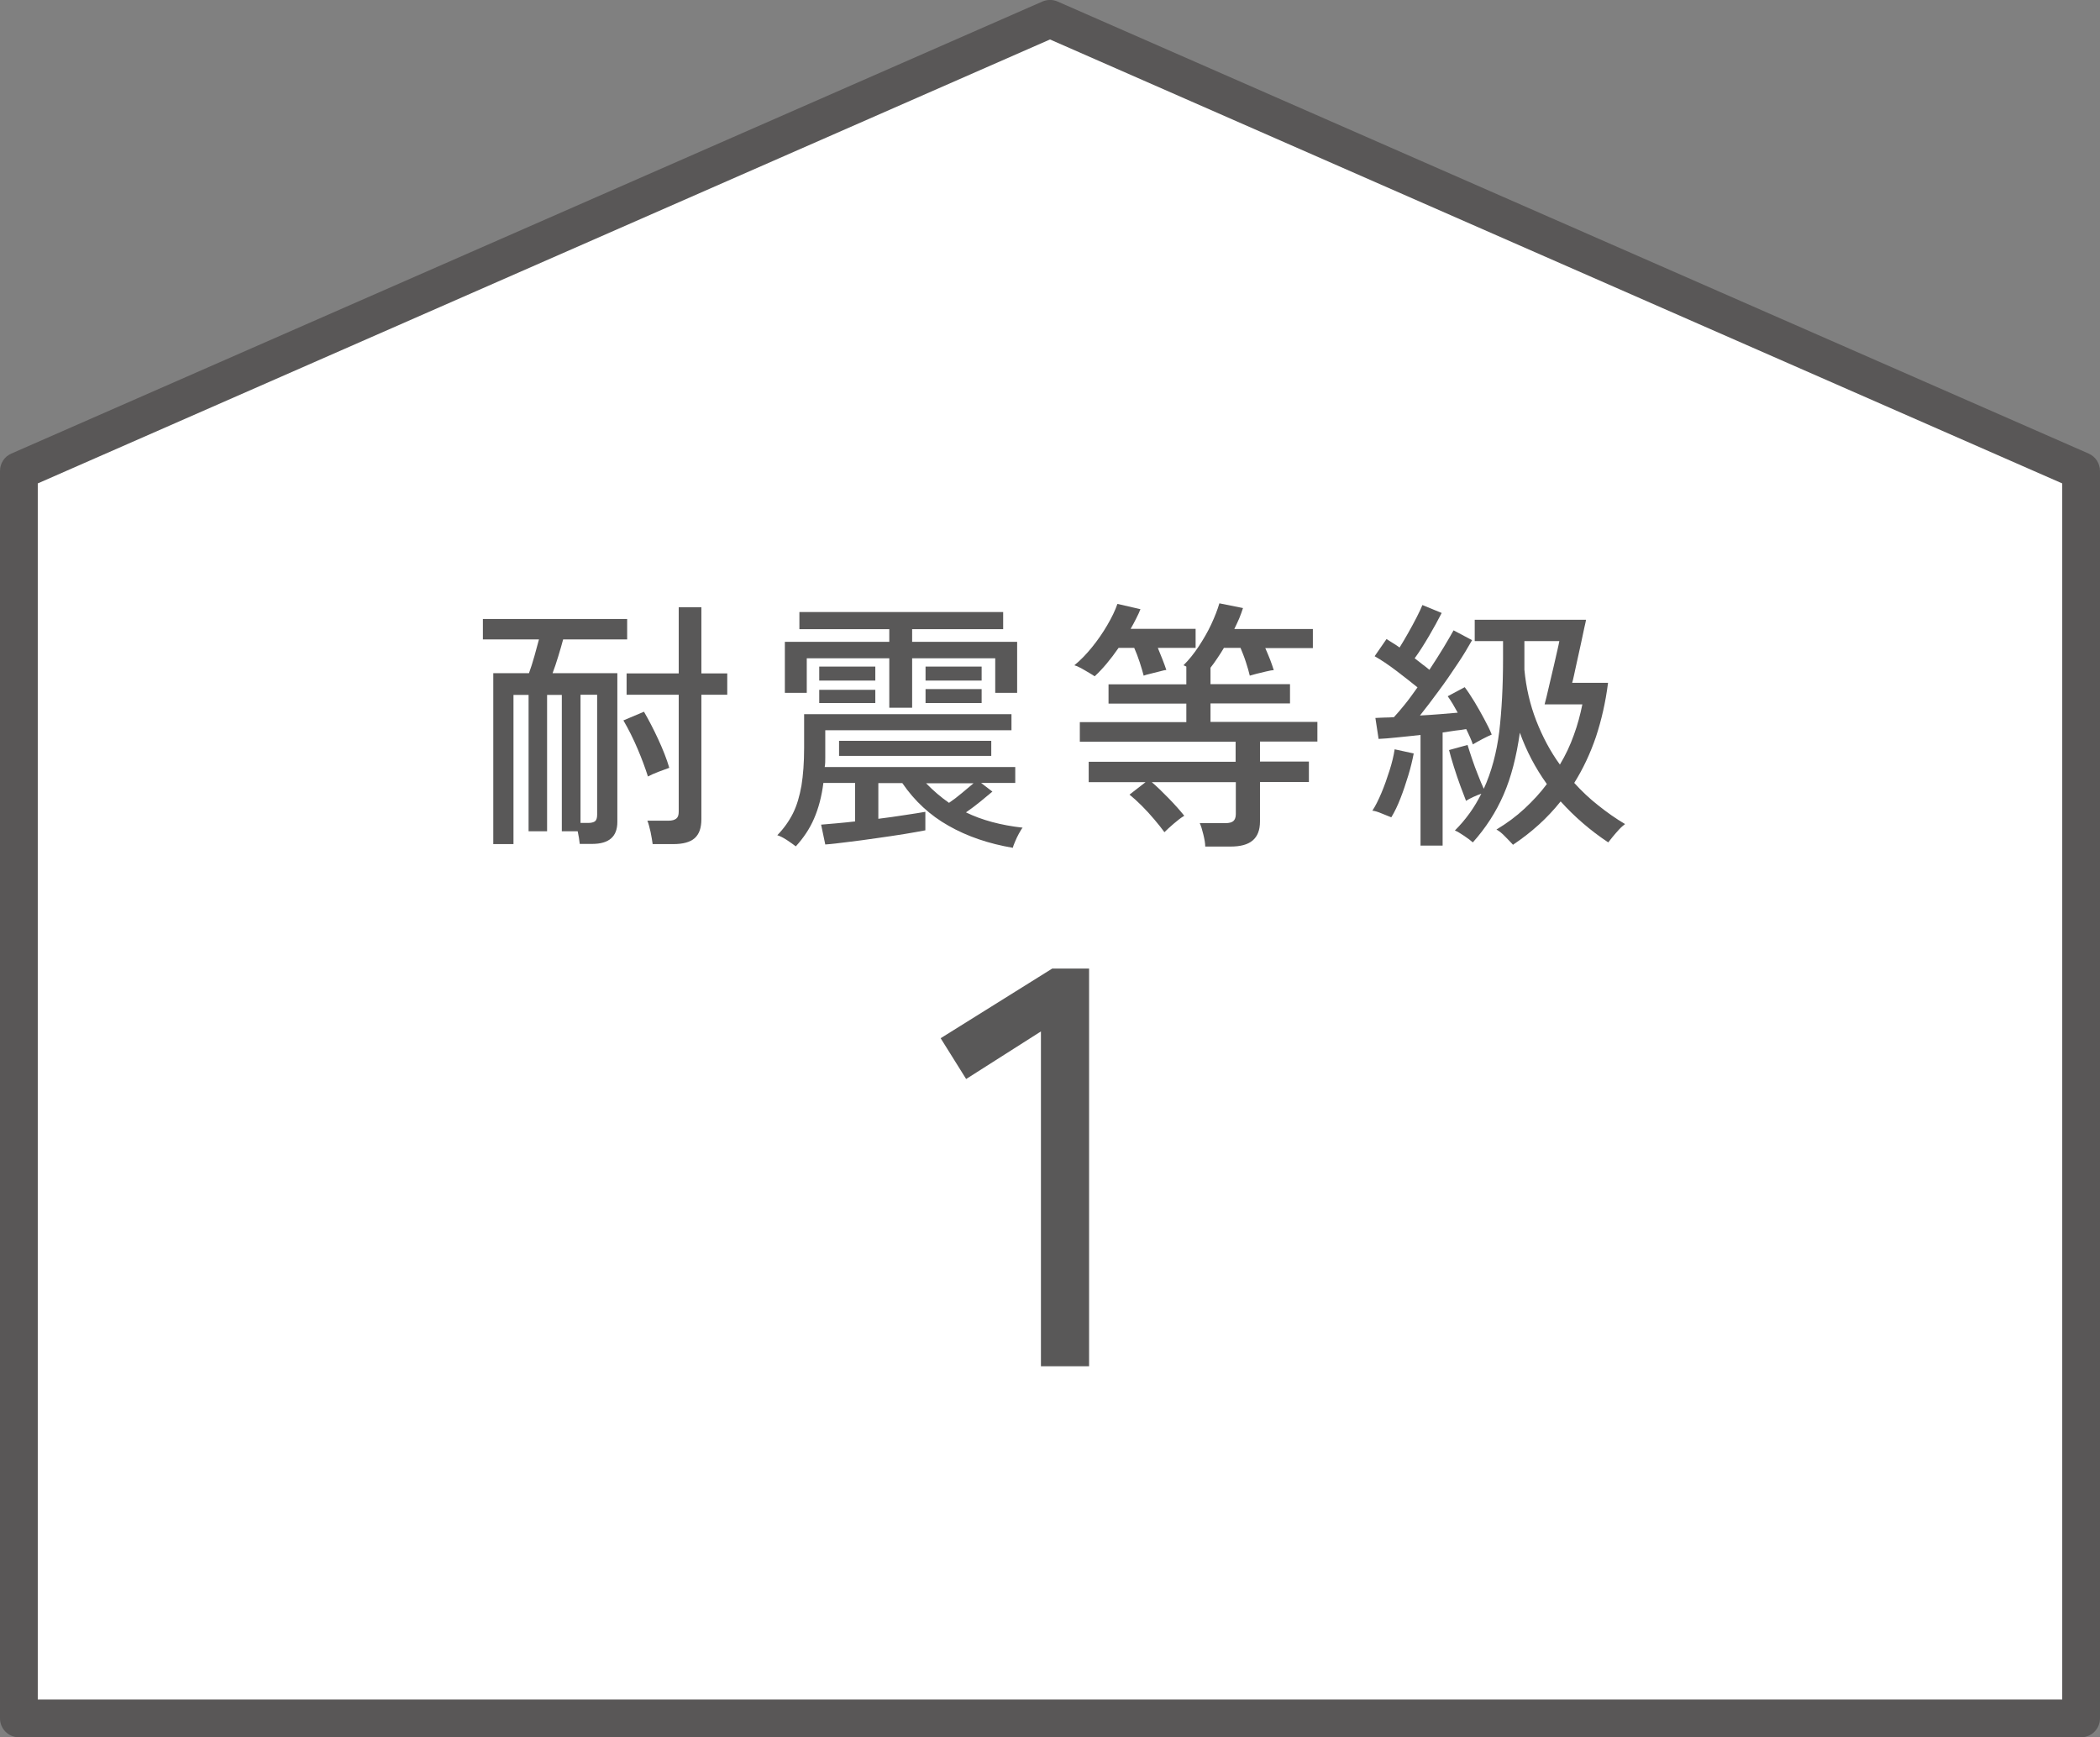
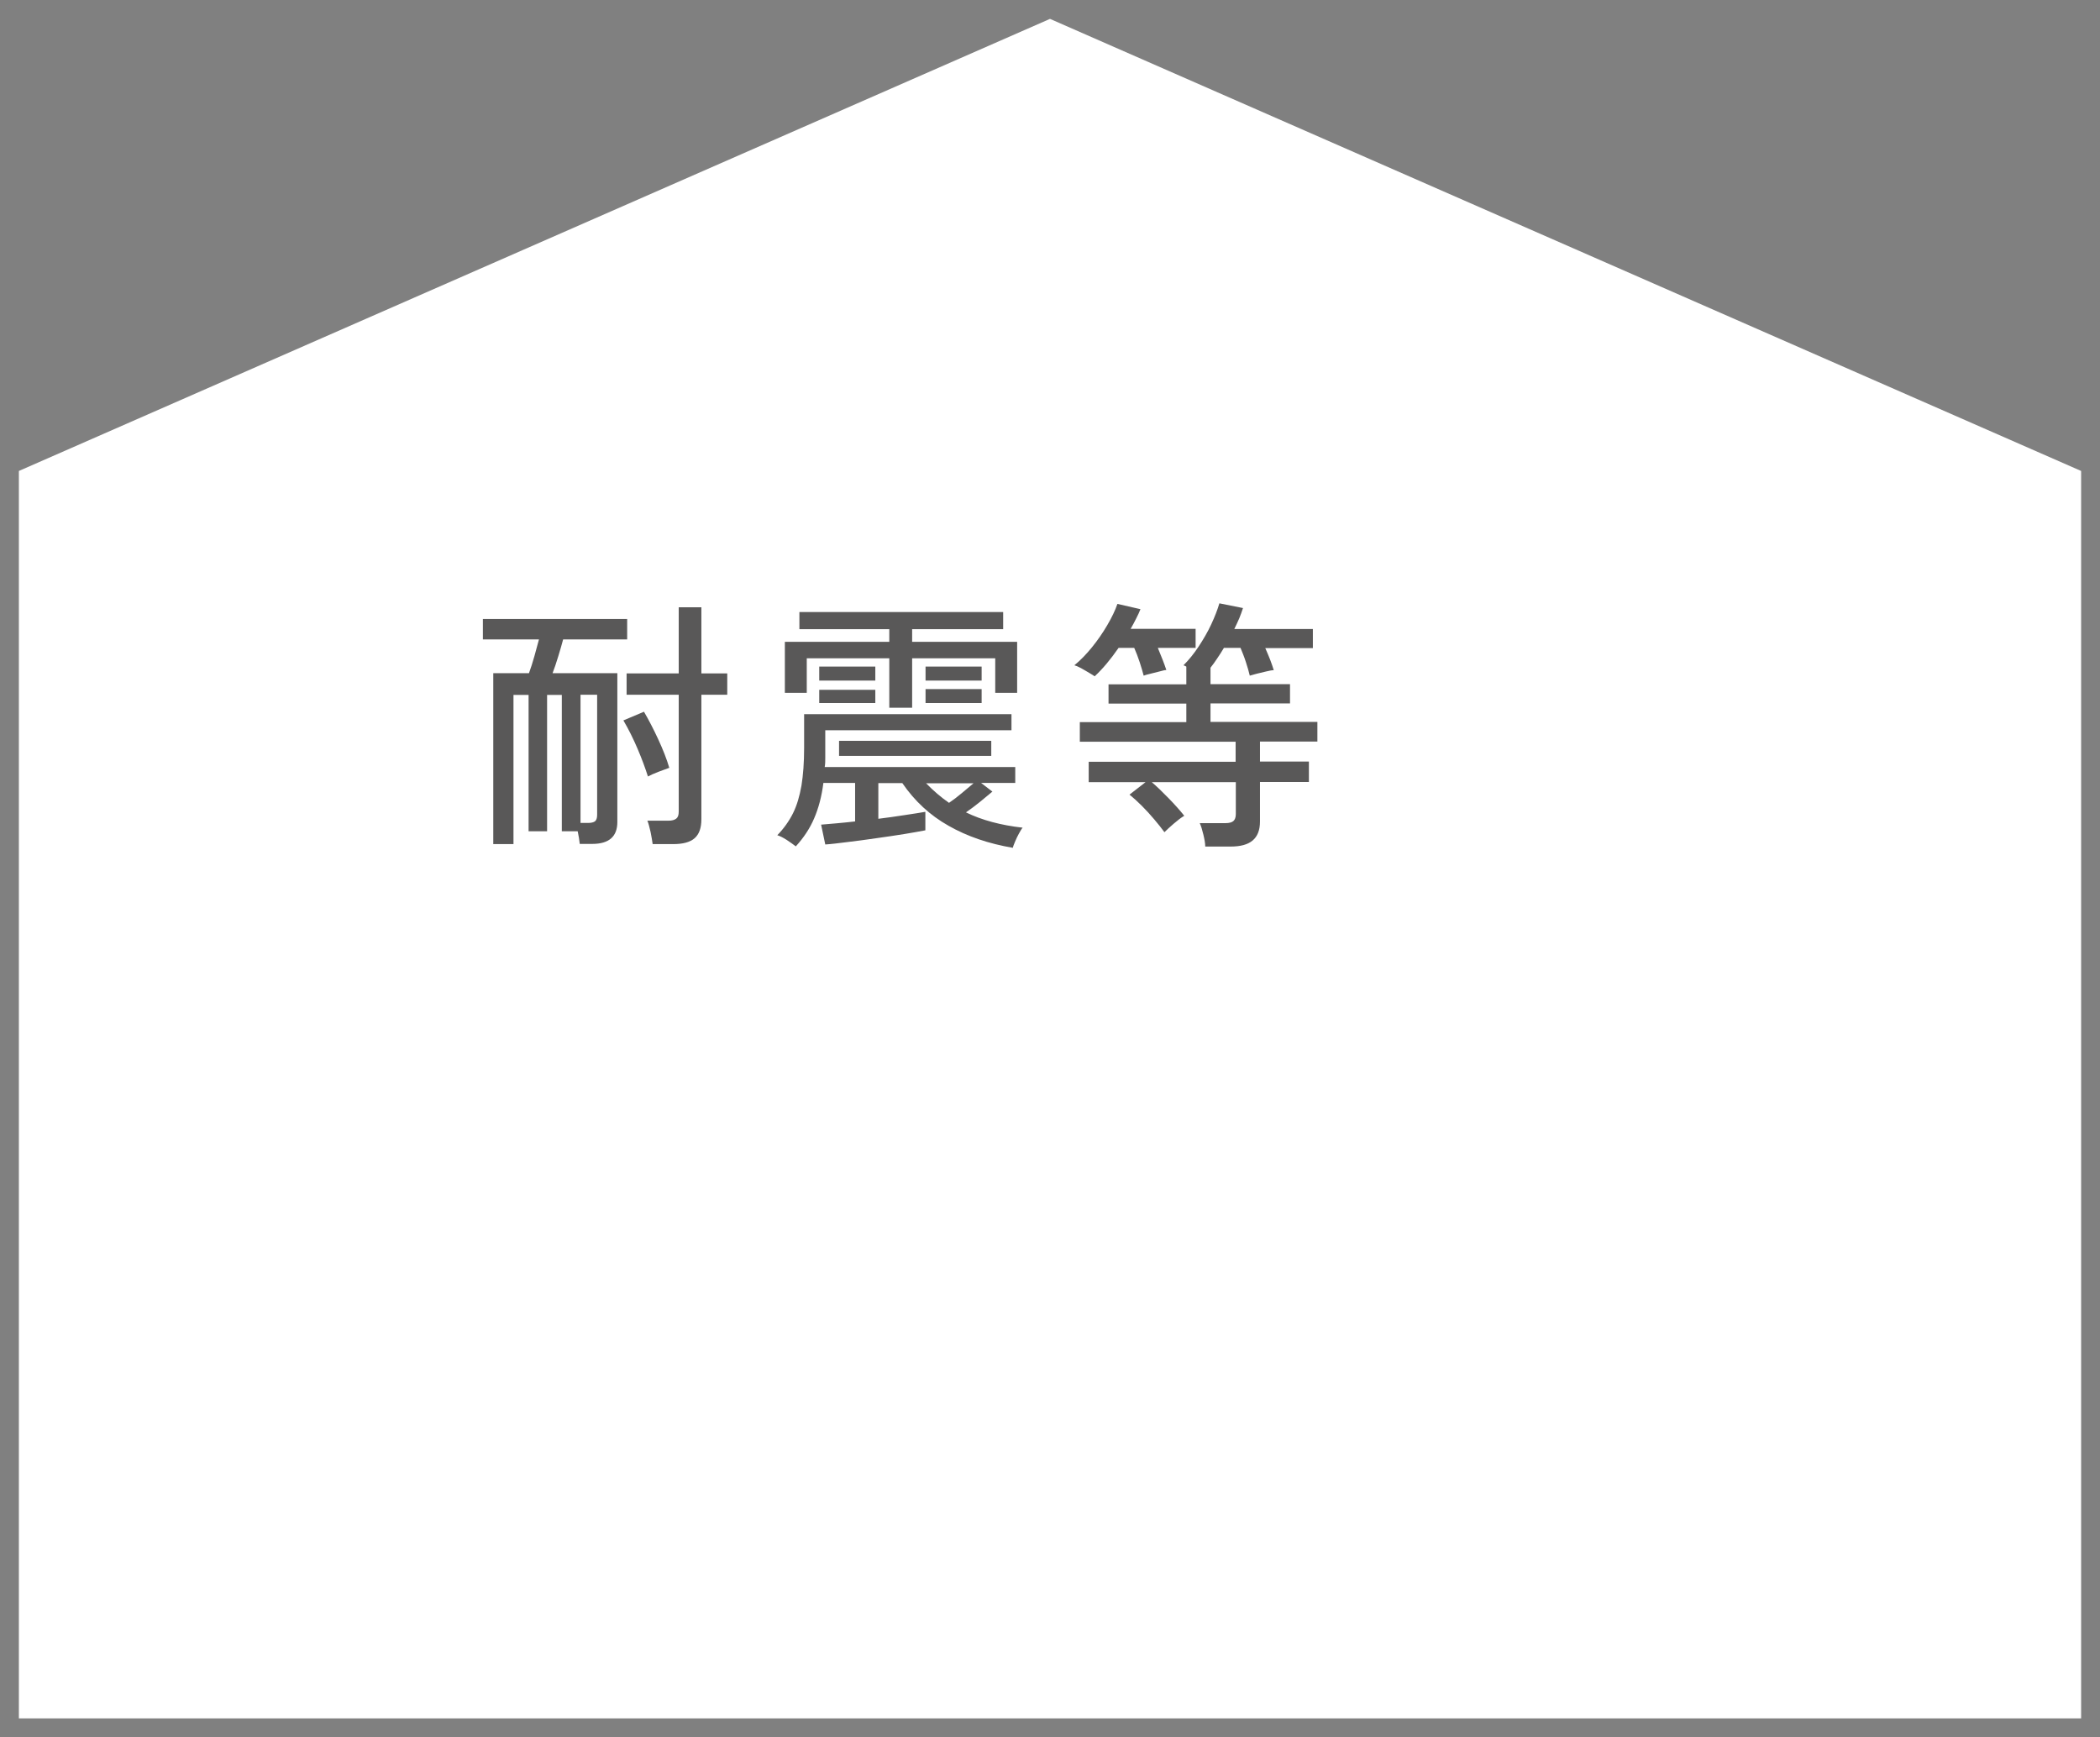
<svg xmlns="http://www.w3.org/2000/svg" id="_レイヤー_2" viewBox="0 0 111.2 92">
  <rect x="0" y="0" width="111.2" height="92" fill="#808080" stroke="none" />
  <defs>
    <style>.cls-1{fill:#595757;}.cls-2{fill:#fff;}.cls-3{fill:#595858;}</style>
  </defs>
  <g id="_メイン">
    <polygon class="cls-2" points="110.2 91 1 91 1 24.94 55.6 1 110.2 24.94 110.2 91" />
-     <path class="cls-1" d="M110.2,92H1c-.55,0-1-.45-1-1V24.94c0-.4.23-.76.6-.92L55.2.08c.26-.11.55-.11.8,0l54.6,23.94c.36.16.6.52.6.92v66.06c0,.55-.45,1-1,1ZM2,90h107.2V25.6L55.6,2.09,2,25.6v64.4Z" />
    <path class="cls-3" d="M26.12,44.69v-9.04h1.89c.1-.28.2-.58.29-.91.09-.33.17-.62.24-.88h-2.97v-1.08h7.64v1.08h-3.39c-.07.27-.16.57-.26.9s-.2.63-.3.89h3.43v7.88c0,.77-.44,1.16-1.33,1.16h-.66c-.02-.21-.06-.43-.11-.67h-.84v-7.22h-.78v7.22h-.98v-7.22h-.8v7.9h-1.08ZM30.74,43.58h.39c.18,0,.3-.03.38-.09.07-.06.11-.17.11-.34v-6.36h-.88v6.79ZM34.31,41.12c-.14-.44-.32-.93-.55-1.47-.23-.54-.48-1.04-.75-1.5l1.09-.46c.25.43.5.91.75,1.45.25.54.45,1.04.59,1.52-.14.05-.33.12-.57.21-.24.09-.43.18-.56.25ZM34.56,44.7c-.02-.17-.06-.38-.11-.64-.06-.26-.11-.46-.17-.6h1.12c.19,0,.32-.04.41-.11s.13-.19.13-.37v-6.19h-2.76v-1.13h2.76v-3.5h1.2v3.5h1.37v1.13h-1.37v6.59c0,.47-.12.8-.36,1.01-.24.21-.62.31-1.13.31h-1.08Z" />
    <path class="cls-3" d="M53.65,44.9c-1.3-.22-2.44-.61-3.42-1.17-.98-.55-1.8-1.31-2.45-2.26h-1.27v1.89c.49-.06.97-.13,1.42-.2.45-.07.81-.12,1.07-.17v.98c-.29.06-.67.12-1.13.2-.46.07-.95.15-1.48.22-.52.08-1.02.14-1.5.2-.48.06-.87.11-1.19.13l-.22-1.05c.22-.02.49-.04.81-.07.32-.03.65-.06.99-.1v-2.04h-1.68c-.09.72-.26,1.35-.49,1.88-.23.54-.56,1.03-.97,1.48-.12-.09-.28-.21-.48-.34-.2-.13-.37-.21-.5-.25.34-.35.62-.74.83-1.16.21-.42.35-.91.45-1.47.09-.56.14-1.22.14-1.99v-1.79h10.98v.85h-9.86v1.46c0,.17,0,.33-.03.49h10.09v.84h-1.81l.6.46c-.17.14-.38.32-.64.53-.26.21-.51.4-.76.57.84.41,1.84.68,3,.81-.06.07-.12.18-.2.32-.08.14-.14.28-.2.42-.06.14-.1.25-.12.32ZM47.09,37.48v-2.62h-4.37v1.83h-1.16v-2.7h5.53v-.67h-4.76v-.91h10.79v.91h-4.82v.67h5.56v2.7h-1.16v-1.83h-4.4v2.62h-1.22ZM43.38,36.04v-.74h2.97v.74h-2.97ZM43.38,37.23v-.7h2.97v.7h-2.97ZM44.43,40.03v-.8h8.06v.8h-8.06ZM49.01,36.04v-.74h2.97v.74h-2.97ZM49.01,37.23v-.74h2.97v.74h-2.97ZM50.26,42.51c.21-.14.43-.31.67-.51.24-.2.45-.38.62-.52h-2.51c.39.4.8.75,1.22,1.04Z" />
    <path class="cls-3" d="M57.96,35.81c-.06-.04-.15-.1-.29-.18-.14-.08-.28-.17-.43-.25s-.27-.13-.35-.15c.32-.26.63-.58.93-.95.3-.37.57-.76.81-1.17.24-.41.42-.78.54-1.13l1.22.28c-.06.16-.14.32-.23.5s-.18.35-.29.54h3.44v1.01h-2c.08.21.17.41.25.62s.15.39.2.55c-.08,0-.21.04-.37.08-.16.04-.33.08-.48.12-.16.04-.28.07-.35.1-.05-.2-.12-.43-.21-.71-.09-.28-.19-.53-.29-.76h-.83c-.42.61-.84,1.11-1.26,1.5ZM63.82,44.83c0-.18-.04-.39-.1-.64-.06-.25-.12-.45-.19-.6h1.36c.2,0,.34-.04.42-.11s.13-.19.13-.37v-1.69h-4.45c.27.23.57.52.89.85.32.33.6.64.83.93-.17.1-.35.24-.56.42-.21.18-.37.33-.49.45-.15-.21-.33-.43-.54-.68s-.43-.49-.66-.72c-.23-.23-.45-.43-.65-.59l.85-.66h-3.01v-1.08h7.78v-1.06h-8.25v-1.04h5.64v-.98h-4.12v-1.02h4.12v-.94c-.07-.04-.13-.06-.15-.07.28-.28.55-.61.8-.99s.48-.77.67-1.18.33-.77.43-1.11l1.25.25c-.06.18-.12.36-.2.55-.08.19-.17.37-.26.56h4.16v1.01h-2.52c.09.21.18.41.26.62.08.21.14.39.19.55-.1,0-.24.03-.41.07s-.33.08-.5.12c-.16.04-.28.08-.36.1-.05-.21-.12-.46-.21-.73-.09-.28-.19-.52-.28-.74h-.88c-.11.19-.23.37-.35.55-.12.18-.24.35-.36.5v.87h4.21v1.02h-4.21v.98h5.66v1.04h-3.04v1.06h2.59v1.08h-2.59v2.09c0,.46-.13.79-.39,1.01s-.65.32-1.17.32h-1.34Z" />
-     <path class="cls-3" d="M73.67,43.28c-.12-.05-.29-.11-.5-.2-.21-.09-.38-.14-.5-.15.16-.24.32-.56.48-.94.16-.38.3-.78.43-1.19.13-.41.22-.78.27-1.12l1.01.22c-.07.36-.16.75-.29,1.17-.13.42-.26.82-.41,1.2-.15.39-.31.72-.48,1ZM75.22,44.79v-5.87c-.43.05-.84.09-1.23.13-.39.04-.72.07-.99.08l-.17-1.11c.13,0,.28-.02.45-.02s.35-.01.53-.02c.18-.19.37-.42.59-.69s.43-.57.66-.89c-.32-.26-.69-.55-1.11-.87-.42-.32-.81-.58-1.16-.78l.63-.91c.1.07.21.13.33.21.12.07.24.15.36.24.14-.22.29-.48.45-.76.16-.28.31-.56.45-.83.14-.27.24-.49.31-.66l1.02.42c-.19.37-.41.78-.67,1.22-.26.44-.51.84-.76,1.18.14.11.28.22.41.32.14.1.26.2.37.29.27-.41.52-.8.75-1.18s.4-.68.53-.91l.98.52c-.21.37-.46.8-.78,1.27-.31.47-.64.95-.99,1.42-.35.48-.68.91-.99,1.3.35-.02.7-.04,1.05-.07.35-.03.66-.06.95-.08-.18-.33-.35-.62-.53-.87l.9-.48c.17.22.34.49.52.78.18.3.35.6.51.9.16.3.3.57.4.83-.12.05-.29.13-.5.24s-.38.21-.5.28c-.04-.12-.09-.25-.15-.38-.06-.14-.13-.28-.2-.43-.18.03-.37.06-.58.08-.21.03-.43.06-.67.1v5.99h-1.18ZM80.13,44.75c-.09-.1-.23-.25-.41-.43-.18-.19-.34-.32-.48-.39.55-.33,1.05-.7,1.49-1.11.44-.41.84-.84,1.18-1.3-.61-.85-1.08-1.75-1.43-2.72-.18,1.27-.46,2.36-.86,3.28-.4.92-.94,1.76-1.63,2.53-.09-.08-.24-.2-.45-.34-.21-.14-.37-.24-.5-.29.3-.3.56-.61.79-.93.23-.32.43-.66.61-1.02-.14.05-.29.11-.44.18-.15.07-.28.14-.37.2-.08-.21-.18-.47-.3-.79-.12-.32-.23-.66-.34-1-.11-.34-.19-.64-.26-.9l.98-.27c.07.21.14.46.24.74.09.28.2.56.31.84.11.28.21.53.31.74.41-.9.68-1.91.82-3.03.13-1.12.2-2.41.2-3.84v-.95h-1.5v-1.13h5.89c0,.07-.04.21-.09.44-.05.23-.11.5-.17.8-.07.3-.13.61-.2.91s-.12.56-.17.78c-.05.22-.08.36-.1.41h1.9c-.13,1.03-.35,1.98-.64,2.86-.3.88-.68,1.69-1.15,2.44.39.43.81.83,1.27,1.19.45.36.93.7,1.42.99-.09.07-.2.16-.32.29-.12.13-.23.26-.33.38-.1.13-.18.23-.24.3-.95-.63-1.79-1.36-2.52-2.17-.7.88-1.54,1.64-2.53,2.3ZM82.6,40.49c.3-.5.55-1.03.74-1.57.2-.54.34-1.08.45-1.62h-2c.02-.07.05-.21.11-.43.05-.22.11-.48.18-.77s.14-.59.21-.89.13-.56.18-.79c.05-.23.09-.39.1-.47h-1.85v1.51c.09.96.3,1.86.63,2.71.33.84.74,1.62,1.25,2.32Z" />
-     <path class="cls-3" d="M55.12,72.35v-17.73l-3.96,2.52-1.35-2.16,5.91-3.69h1.95v21.06h-2.55Z" />
  </g>
</svg>